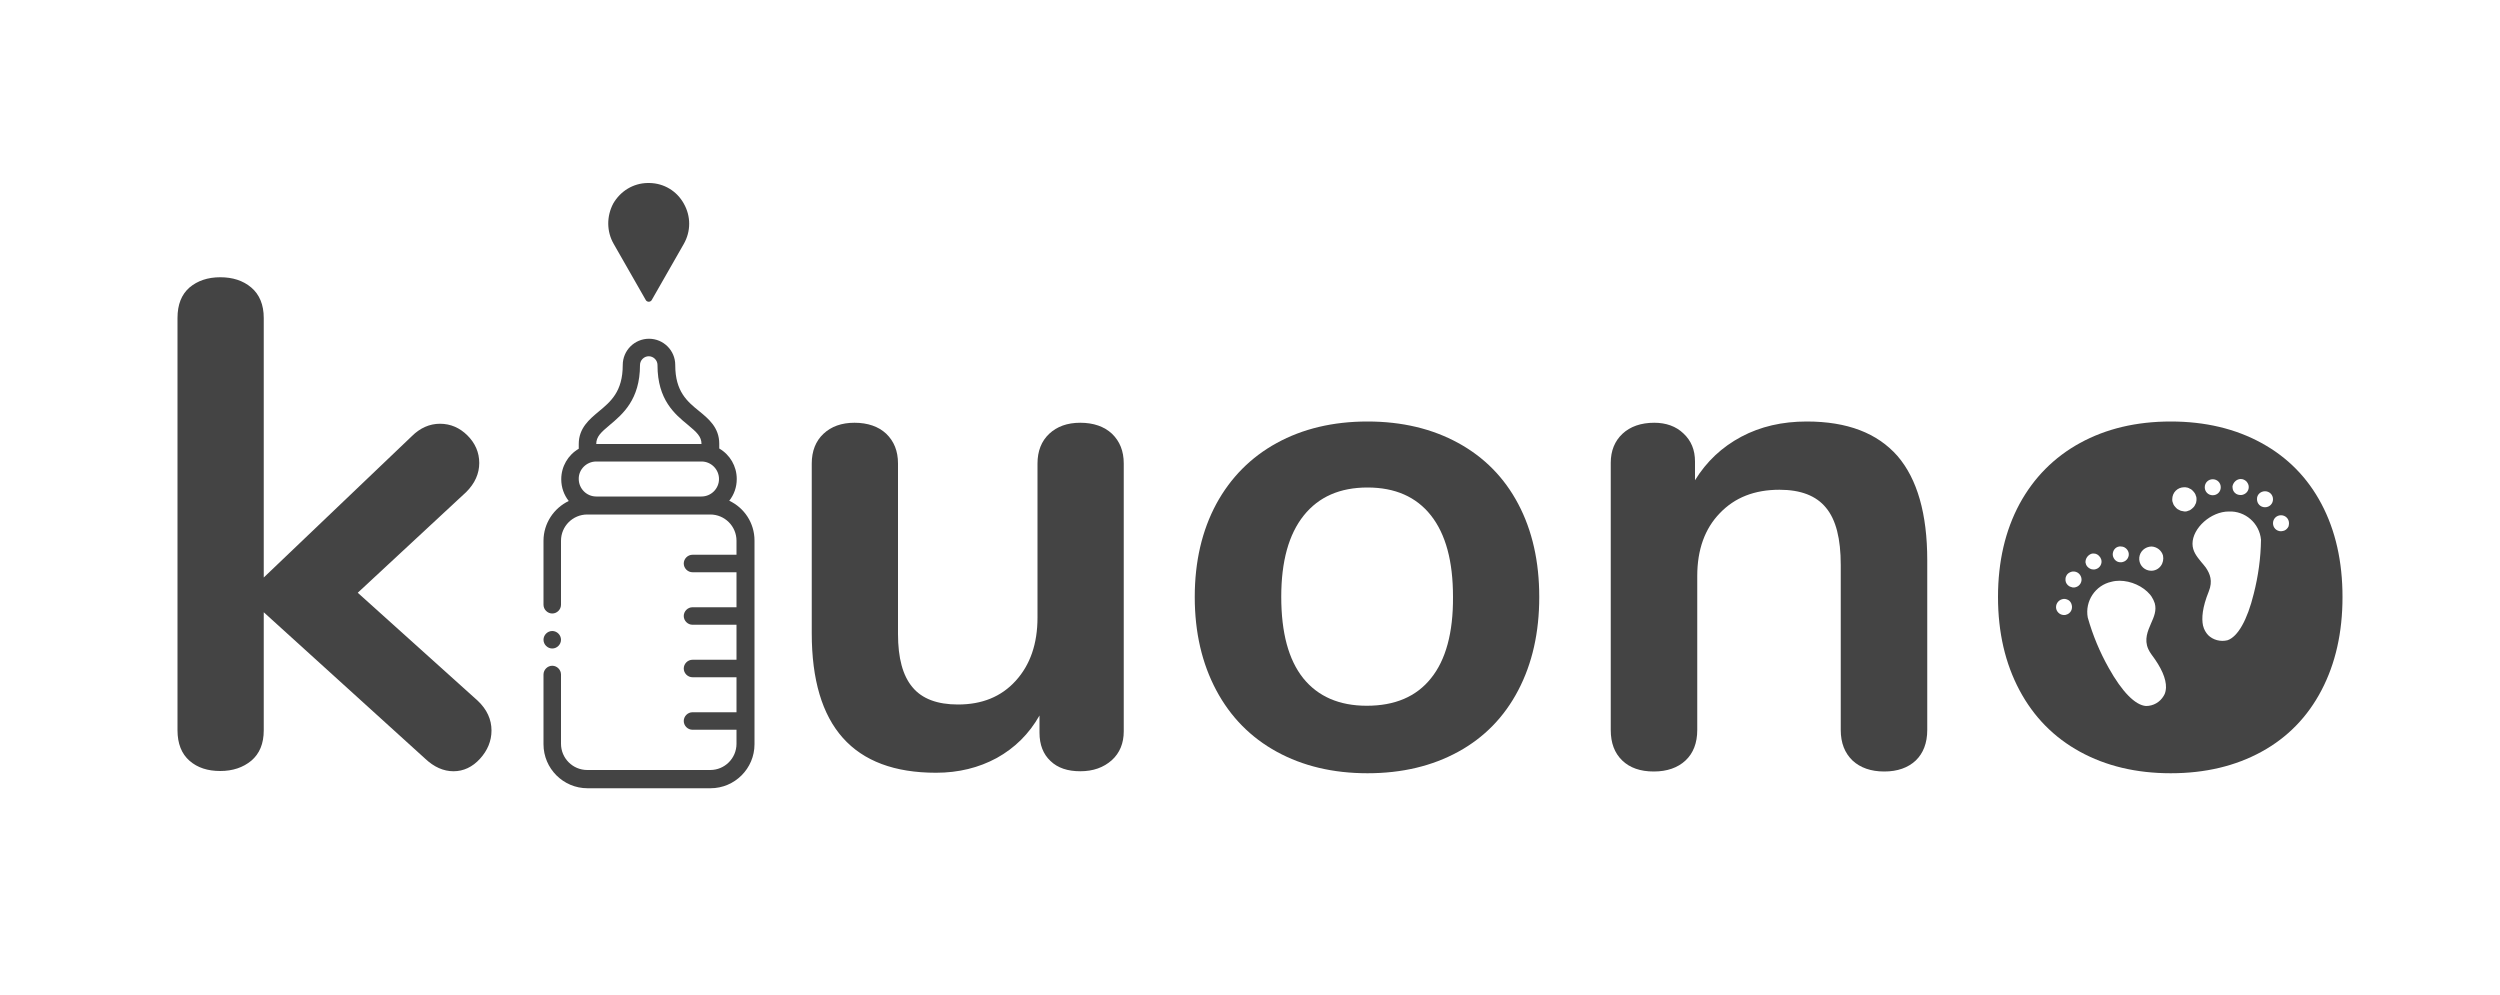
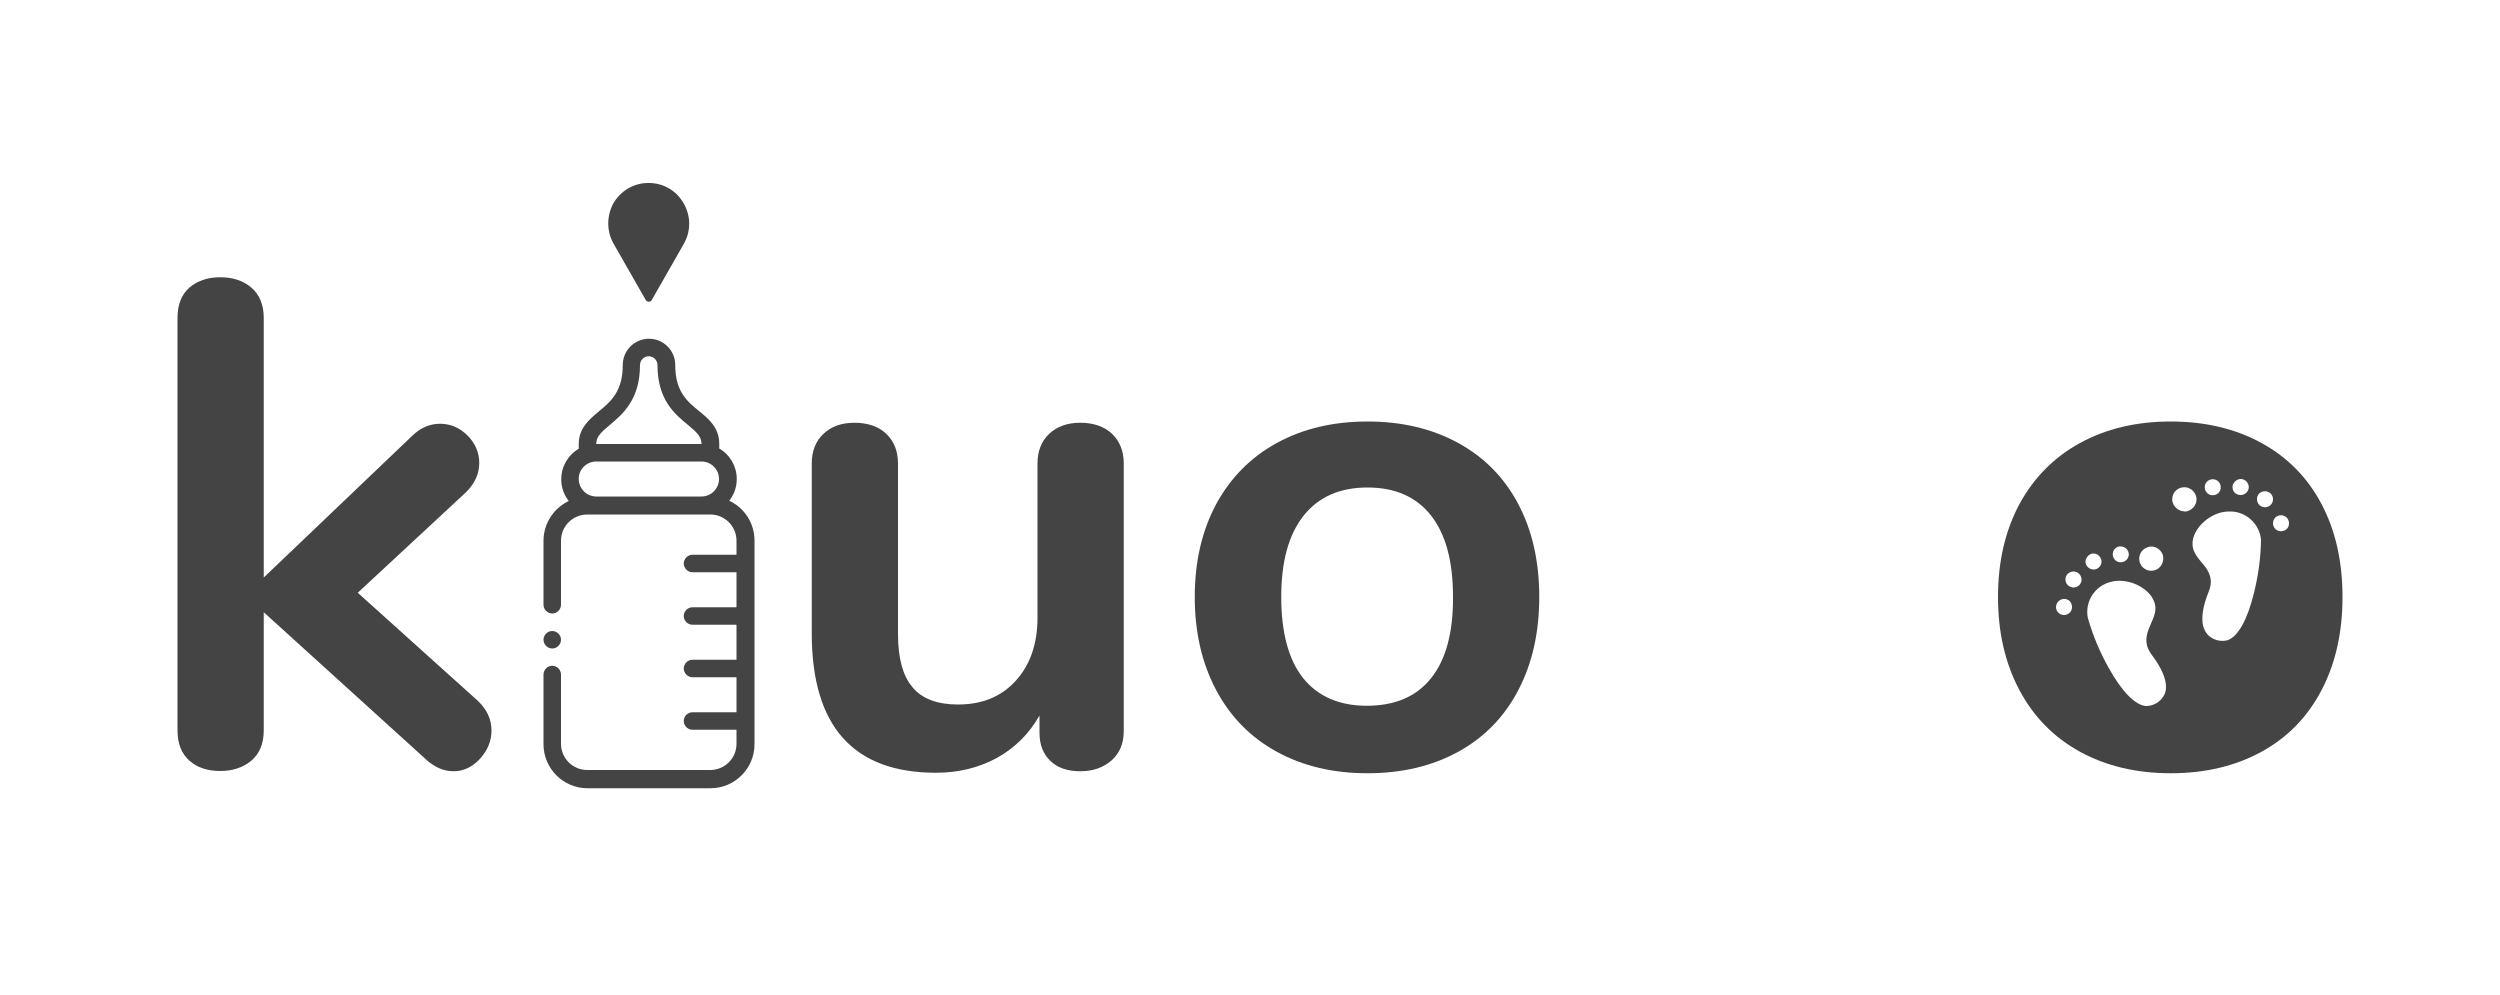
<svg xmlns="http://www.w3.org/2000/svg" version="1.1" id="Calque_1" x="0px" y="0px" width="1000px" height="398px" viewBox="0 0 1000 398" style="enable-background:new 0 0 1000 398;" xml:space="preserve">
  <style type="text/css">
	.st0{fill:#444444;}
</style>
  <path class="st0" d="M143.1,237.1l43.4-40.3c3.5-3.5,5.2-7.4,5.2-11.6c0-4.2-1.6-7.9-4.7-11c-3.1-3.1-6.8-4.7-11-4.7s-8,1.7-11.3,5  L105.5,231V127.2c0-5.3-1.7-9.4-5-12.2c-3.3-2.8-7.5-4.1-12.4-4.1c-5,0-9.1,1.4-12.3,4.1c-3.2,2.8-4.8,6.8-4.8,12.2v164.9  c0,5.3,1.6,9.4,4.8,12.2c3.2,2.8,7.3,4.1,12.3,4.1s9.1-1.4,12.4-4.1c3.3-2.8,5-6.8,5-12.2v-47.2l64.6,58.6c3.5,3.3,7.3,5,11.3,5  s7.6-1.7,10.6-5s4.6-7.1,4.6-11.3c0-4.4-1.8-8.4-5.5-11.9L143.1,237.1z" />
  <path class="st0" d="M432.1,169.1c-5.2,0-9.3,1.5-12.4,4.4s-4.7,6.9-4.7,11.9V247c0,10.5-2.9,18.9-8.7,25.3  c-5.8,6.4-13.5,9.5-23.1,9.5c-8.3,0-14.4-2.3-18.2-6.9c-3.9-4.6-5.8-11.7-5.8-21.3v-68.2c0-5-1.6-8.9-4.7-11.9  c-3.1-2.9-7.4-4.4-12.7-4.4c-5.2,0-9.3,1.5-12.4,4.4s-4.7,6.9-4.7,11.9v67.9c0,37.2,16.6,55.8,49.7,55.8c9,0,17.1-2,24.3-5.9  c7.2-4,12.9-9.6,17.1-17v6.9c0,4.8,1.5,8.6,4.4,11.3c2.9,2.8,6.9,4.1,11.9,4.1c5.2,0,9.3-1.5,12.6-4.4c3.2-2.9,4.8-6.8,4.8-11.6  V185.4c0-5-1.6-8.9-4.7-11.9C441.7,170.6,437.4,169.1,432.1,169.1z" />
  <path class="st0" d="M583.3,177.2c-10.4-5.7-22.5-8.6-36.3-8.6s-25.9,2.9-36.3,8.6c-10.4,5.7-18.5,13.9-24.2,24.4  c-5.7,10.6-8.6,23-8.6,37.2s2.9,26.6,8.6,37.3c5.7,10.7,13.8,18.9,24.2,24.6s22.5,8.6,36.3,8.6s25.9-2.9,36.3-8.6  c10.4-5.7,18.4-13.9,24-24.6s8.4-23.1,8.4-37.3s-2.8-26.6-8.4-37.2C601.7,191,593.7,182.9,583.3,177.2z M572.4,271.3  c-5.9,7.4-14.5,11-25.7,11c-11,0-19.5-3.7-25.4-11c-5.9-7.4-8.8-18.2-8.8-32.6c0-14.2,3-25,9-32.5S536,195,547,195  s19.5,3.7,25.4,11.2s8.8,18.3,8.8,32.5C581.3,253.1,578.3,264,572.4,271.3z" />
-   <path class="st0" d="M722.7,168.6c-9.8,0-18.5,2-26.2,6.1s-13.9,9.9-18.5,17.4v-7.5c0-4.6-1.5-8.3-4.6-11.2c-3-2.9-7-4.3-11.7-4.3  c-5.3,0-9.6,1.5-12.7,4.4c-3.1,2.9-4.7,6.8-4.7,11.6V292c0,5.2,1.5,9.2,4.6,12.2c3,2.9,7.2,4.4,12.6,4.4c5.3,0,9.6-1.5,12.7-4.4  c3.1-2.9,4.7-7,4.7-12.2v-61.6c0-10.5,3-18.9,9-25.1c6-6.3,13.9-9.4,23.9-9.4c8.5,0,14.7,2.4,18.6,7.2c4,4.8,5.9,12.4,5.9,22.9v66  c0,5.2,1.6,9.2,4.7,12.2c3.1,2.9,7.4,4.4,12.7,4.4s9.5-1.5,12.6-4.4c3-2.9,4.6-7,4.6-12.2v-67.9c0-18.6-4-32.5-11.9-41.7  C750.9,173.2,738.9,168.6,722.7,168.6z" />
  <g>
    <path class="st0" d="M217.4,297.7c0,9.7,7.9,17.6,17.6,17.6h49.2c9.7,0,17.6-7.9,17.6-17.6v-81.5c0-7-4.1-13.1-10.1-15.9   c1.9-2.4,3-5.4,3-8.7c0-5.1-2.7-9.7-7-12.2c0-1,0-1.9,0-1.9c0-6.5-4.3-10-8.1-13.1c-4.7-3.8-9.5-7.8-9.5-18.3V146   c0-5.8-4.7-10.5-10.5-10.5c-5.8,0-10.5,4.7-10.5,10.5c0,10.7-4.9,14.7-9.6,18.6c-3.7,3.1-8,6.6-8,13c0,0,0,0.9,0,1.9   c-4.3,2.5-7,7.1-7,12.2c0,3.3,1.1,6.3,3,8.7c-5.9,2.8-10.1,8.9-10.1,15.9v25.6c0,1.9,1.6,3.5,3.5,3.5s3.5-1.6,3.5-3.5v-25.6   c0-5.8,4.7-10.5,10.5-10.5h49.2c5.8,0,10.5,4.7,10.5,10.5v5.6H277c-1.9,0-3.5,1.6-3.5,3.5s1.6,3.5,3.5,3.5h17.6v14H277   c-1.9,0-3.5,1.6-3.5,3.5s1.6,3.5,3.5,3.5h17.6v14H277c-1.9,0-3.5,1.6-3.5,3.5s1.6,3.5,3.5,3.5h17.6v14H277c-1.9,0-3.5,1.6-3.5,3.5   s1.6,3.5,3.5,3.5h17.6v5.6c0,5.8-4.7,10.5-10.5,10.5h-49.2c-5.8,0-10.5-4.7-10.5-10.5v-27.7c0-1.9-1.6-3.5-3.5-3.5   s-3.5,1.6-3.5,3.5L217.4,297.7L217.4,297.7z M243.9,170c5.1-4.3,12.1-10.1,12.1-24c0-1.9,1.6-3.5,3.5-3.5s3.5,1.6,3.5,3.5v0.1   c0,13.9,7,19.6,12.1,23.8c3.6,3,5.5,4.7,5.5,7.7h-42.1C238.5,174.7,240.3,173,243.9,170z M238.5,184.6h42.1c3.9,0,7,3.2,7,7   c0,3.9-3.2,7-7,7h-42.1c-3.9,0-7-3.2-7-7C231.4,187.8,234.6,184.6,238.5,184.6z" />
    <path class="st0" d="M220.9,259.4c1.9,0,3.5-1.6,3.5-3.5s-1.6-3.5-3.5-3.5s-3.5,1.6-3.5,3.5S219,259.4,220.9,259.4z" />
    <path class="st0" d="M245.5,97.6l12.8,22.4c0.2,0.4,0.7,0.7,1.2,0.7s1-0.3,1.2-0.7l12.8-22.4c2.9-5.1,2.9-11.1,0-16.2   c-2.8-5-7.9-8.1-13.7-8.2c-0.1,0-0.3,0-0.4,0s-0.3,0-0.4,0c-5.7,0.1-10.8,3.2-13.7,8.2C242.6,86.5,242.6,92.6,245.5,97.6z" />
  </g>
  <path class="st0" d="M928.6,201.6c-5.6-10.6-13.6-18.7-24-24.4s-22.5-8.6-36.3-8.6s-25.9,2.9-36.3,8.6  c-10.4,5.7-18.5,13.9-24.2,24.4c-5.7,10.6-8.6,23-8.6,37.2s2.9,26.6,8.6,37.3c5.7,10.7,13.8,18.9,24.2,24.6s22.5,8.6,36.3,8.6  s25.9-2.9,36.3-8.6c10.4-5.7,18.4-13.9,24-24.6s8.4-23.1,8.4-37.3S934.2,212.2,928.6,201.6z M865.2,222.2c0.3,1.5,0,3-0.9,4.2  s-2.3,1.9-3.8,1.9l0,0c-2.5,0-4.6-1.9-4.8-4.4s1.5-4.7,4-5.2c0.3,0,0.6-0.1,0.9-0.1C862.7,218.7,864.6,220.1,865.2,222.2z   M847.7,218.6c0.2,0,0.4-0.1,0.7,0c1.4,0,2.6,1,3,2.3c0.5,1.7-0.6,3.5-2.3,3.9c-0.3,0.1-0.5,0.1-0.7,0.1h-0.1  c-1.6,0.1-3-1.2-3.2-2.9C845,220.3,846.1,218.8,847.7,218.6z M822.5,243.6c-0.4-1.7,0.6-3.4,2.3-3.9c0.9-0.3,1.7-0.1,2.5,0.3  c0.7,0.4,1.2,1.1,1.4,2c0.2,0.8,0.1,1.7-0.3,2.4c-0.4,0.7-1.1,1.3-2,1.5c-0.2,0.1-0.4,0.1-0.6,0.1  C824.3,246.1,822.9,245.1,822.5,243.6z M830.2,234.9L830.2,234.9c-0.3,0.1-0.6,0.1-0.8,0.1s-0.4,0-0.6-0.1c-0.4-0.1-0.7-0.2-1.1-0.4  c-0.8-0.5-1.4-1.3-1.5-2.3c0-0.2,0-0.4,0-0.6c0-0.6,0.2-1.1,0.5-1.6c0.2-0.3,0.5-0.6,0.8-0.8s0.7-0.4,1.1-0.5  c0.3-0.1,0.6-0.1,0.8-0.1c1.5,0,2.7,1,3.1,2.4C833,232.7,831.9,234.5,830.2,234.9z M836.6,221.5c0.3-0.1,0.6-0.1,0.8-0.1  c1.1,0,1.9,0.5,2.5,1.3c0.3,0.3,0.4,0.7,0.6,1.1c0.5,1.7-0.6,3.5-2.3,3.9c-0.3,0.1-0.6,0.1-0.8,0.1c-1,0-1.9-0.5-2.5-1.2  c-0.4-0.5-0.6-1-0.7-1.6C834.1,223.5,835.1,222,836.6,221.5z M858.4,282.4c-4.3-0.3-9.6-5.7-14.9-15.2l0,0  c-3.6-6.4-6.4-13.1-8.4-20.2c-1.2-6.5,3-12.9,9.5-14.3l0,0c1.1-0.3,2.2-0.4,3.2-0.4l0,0l0,0c4.6,0,9.4,2.2,12.2,5.5  c0.2,0.3,0.4,0.6,0.6,0.8c0.6,0.9,1,1.8,1.3,2.7c0.8,2.9-0.3,5.4-1.5,8.1c-1.3,3-2.8,6.4-1.1,10.2c0.3,0.7,0.8,1.5,1.3,2.2  c4,5.3,5.9,9.7,5.8,13.3c-0.1,1.2-0.3,2.3-0.9,3.2C864,280.9,861.3,282.4,858.4,282.4L858.4,282.4L858.4,282.4z M893,194.5  c0.3-1.6,1.7-2.9,3.3-2.9c0.9,0,1.7,0.4,2.3,1c0.5,0.6,0.9,1.3,0.9,2.2c0,1.5-1,2.7-2.4,3.1c-0.3,0.1-0.6,0.1-0.9,0.1  c-0.7,0-1.3-0.2-1.8-0.5c-0.9-0.6-1.4-1.5-1.4-2.7C893,194.7,893,194.6,893,194.5z M885.1,191.7c1.8,0,3.2,1.4,3.2,3.2  s-1.4,3.2-3.2,3.2s-3.2-1.4-3.2-3.2C881.9,193.1,883.3,191.7,885.1,191.7z M872.8,204.4c-0.2,0-0.5-0.1-0.7-0.2  c-0.1,0-0.1,0-0.2-0.1c-0.2-0.1-0.4-0.2-0.6-0.3c-0.1,0-0.2-0.1-0.2-0.1c-0.1-0.1-0.3-0.2-0.4-0.3c-0.1-0.1-0.2-0.2-0.3-0.3  s-0.1-0.2-0.2-0.2c-0.1-0.2-0.3-0.3-0.4-0.5c0,0,0-0.1-0.1-0.1c-0.1-0.2-0.3-0.5-0.4-0.7v-0.1c-0.1-0.3-0.2-0.5-0.3-0.8  s-0.1-0.6-0.1-1c0-2.7,2.1-4.8,4.8-4.8c0.3,0,0.7,0,1,0.1c0.2,0,0.5,0.1,0.7,0.2c0.1,0,0.1,0,0.2,0.1c0.2,0.1,0.4,0.2,0.6,0.3  c0.1,0,0.2,0.1,0.2,0.1c0.1,0.1,0.3,0.2,0.4,0.3c0.1,0.1,0.2,0.2,0.3,0.3s0.1,0.2,0.2,0.2c0.1,0.2,0.3,0.3,0.4,0.5  c0,0,0,0.1,0.1,0.1c0.1,0.2,0.3,0.5,0.4,0.7v0.1c0.1,0.3,0.2,0.5,0.3,0.8s0.1,0.6,0.1,1c0,0.3,0,0.7-0.1,1c0,0.2-0.1,0.5-0.2,0.7  c0,0.1,0,0.1-0.1,0.2c-0.1,0.2-0.2,0.4-0.3,0.6c0,0.1-0.1,0.2-0.1,0.2c-0.1,0.1-0.2,0.3-0.3,0.4c-0.1,0.1-0.2,0.2-0.3,0.3  s-0.2,0.1-0.2,0.2c-0.2,0.1-0.3,0.3-0.5,0.4c0,0-0.1,0-0.1,0.1c-0.2,0.1-0.5,0.3-0.7,0.4h-0.1c-0.3,0.1-0.5,0.2-0.8,0.3  s-0.6,0.1-1,0.1C873.5,204.5,873.1,204.5,872.8,204.4z M901.5,237.5c-2.6,10.6-6.4,17.2-10.5,18.6c-2.8,0.7-5.8-0.1-7.8-2.1  c-0.8-0.9-1.6-2.1-2-3.8c-0.6-2.9-0.3-7.2,2.3-13.6c1.7-4.2,0.5-7.1-1.2-9.6c-0.6-0.8-1.2-1.5-1.8-2.2c-1.8-2.2-3.5-4.3-3.5-7.3l0,0  c0-6.3,7.4-12.9,14.5-12.9c6.6-0.3,12.3,4.7,12.9,11.3l0,0C904.3,223.2,903.3,230.4,901.5,237.5z M906,202.9c-1.8,0-3.2-1.4-3.2-3.2  c-0.1-1.8,1.4-3.2,3.2-3.2s3.2,1.4,3.2,3.2S907.8,202.9,906,202.9z M915.4,210.6c-0.1,0.2-0.2,0.4-0.3,0.5c-0.5,0.7-1.2,1.2-2,1.3  c-0.2,0-0.4,0.1-0.7,0.1c-1.8,0-3.2-1.4-3.2-3.2s1.4-3.2,3.2-3.2s3.2,1.4,3.2,3.2C915.6,209.8,915.5,210.2,915.4,210.6z" />
</svg>